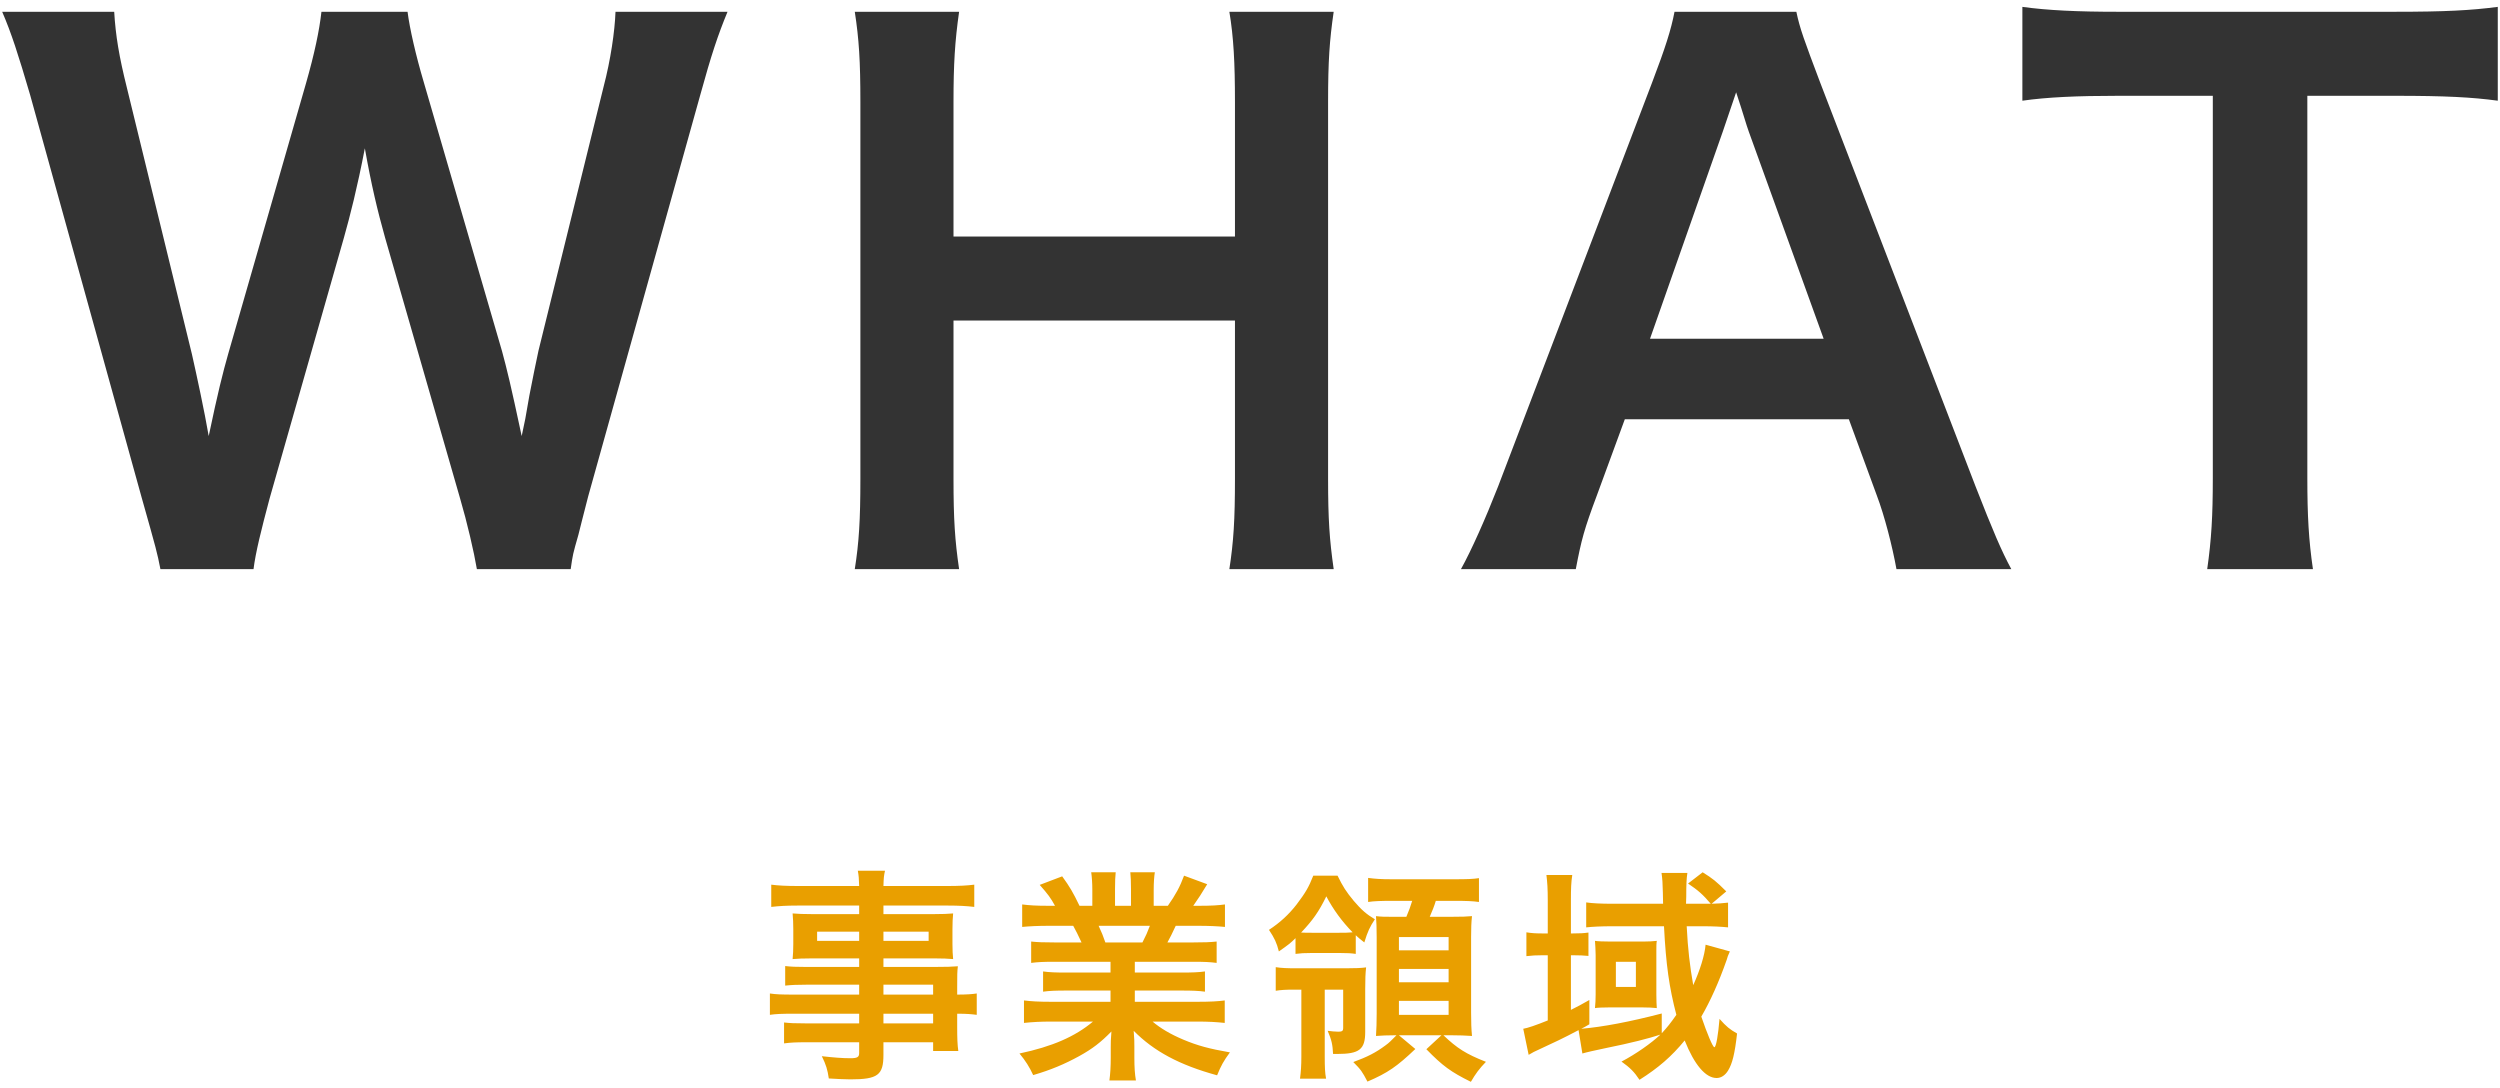
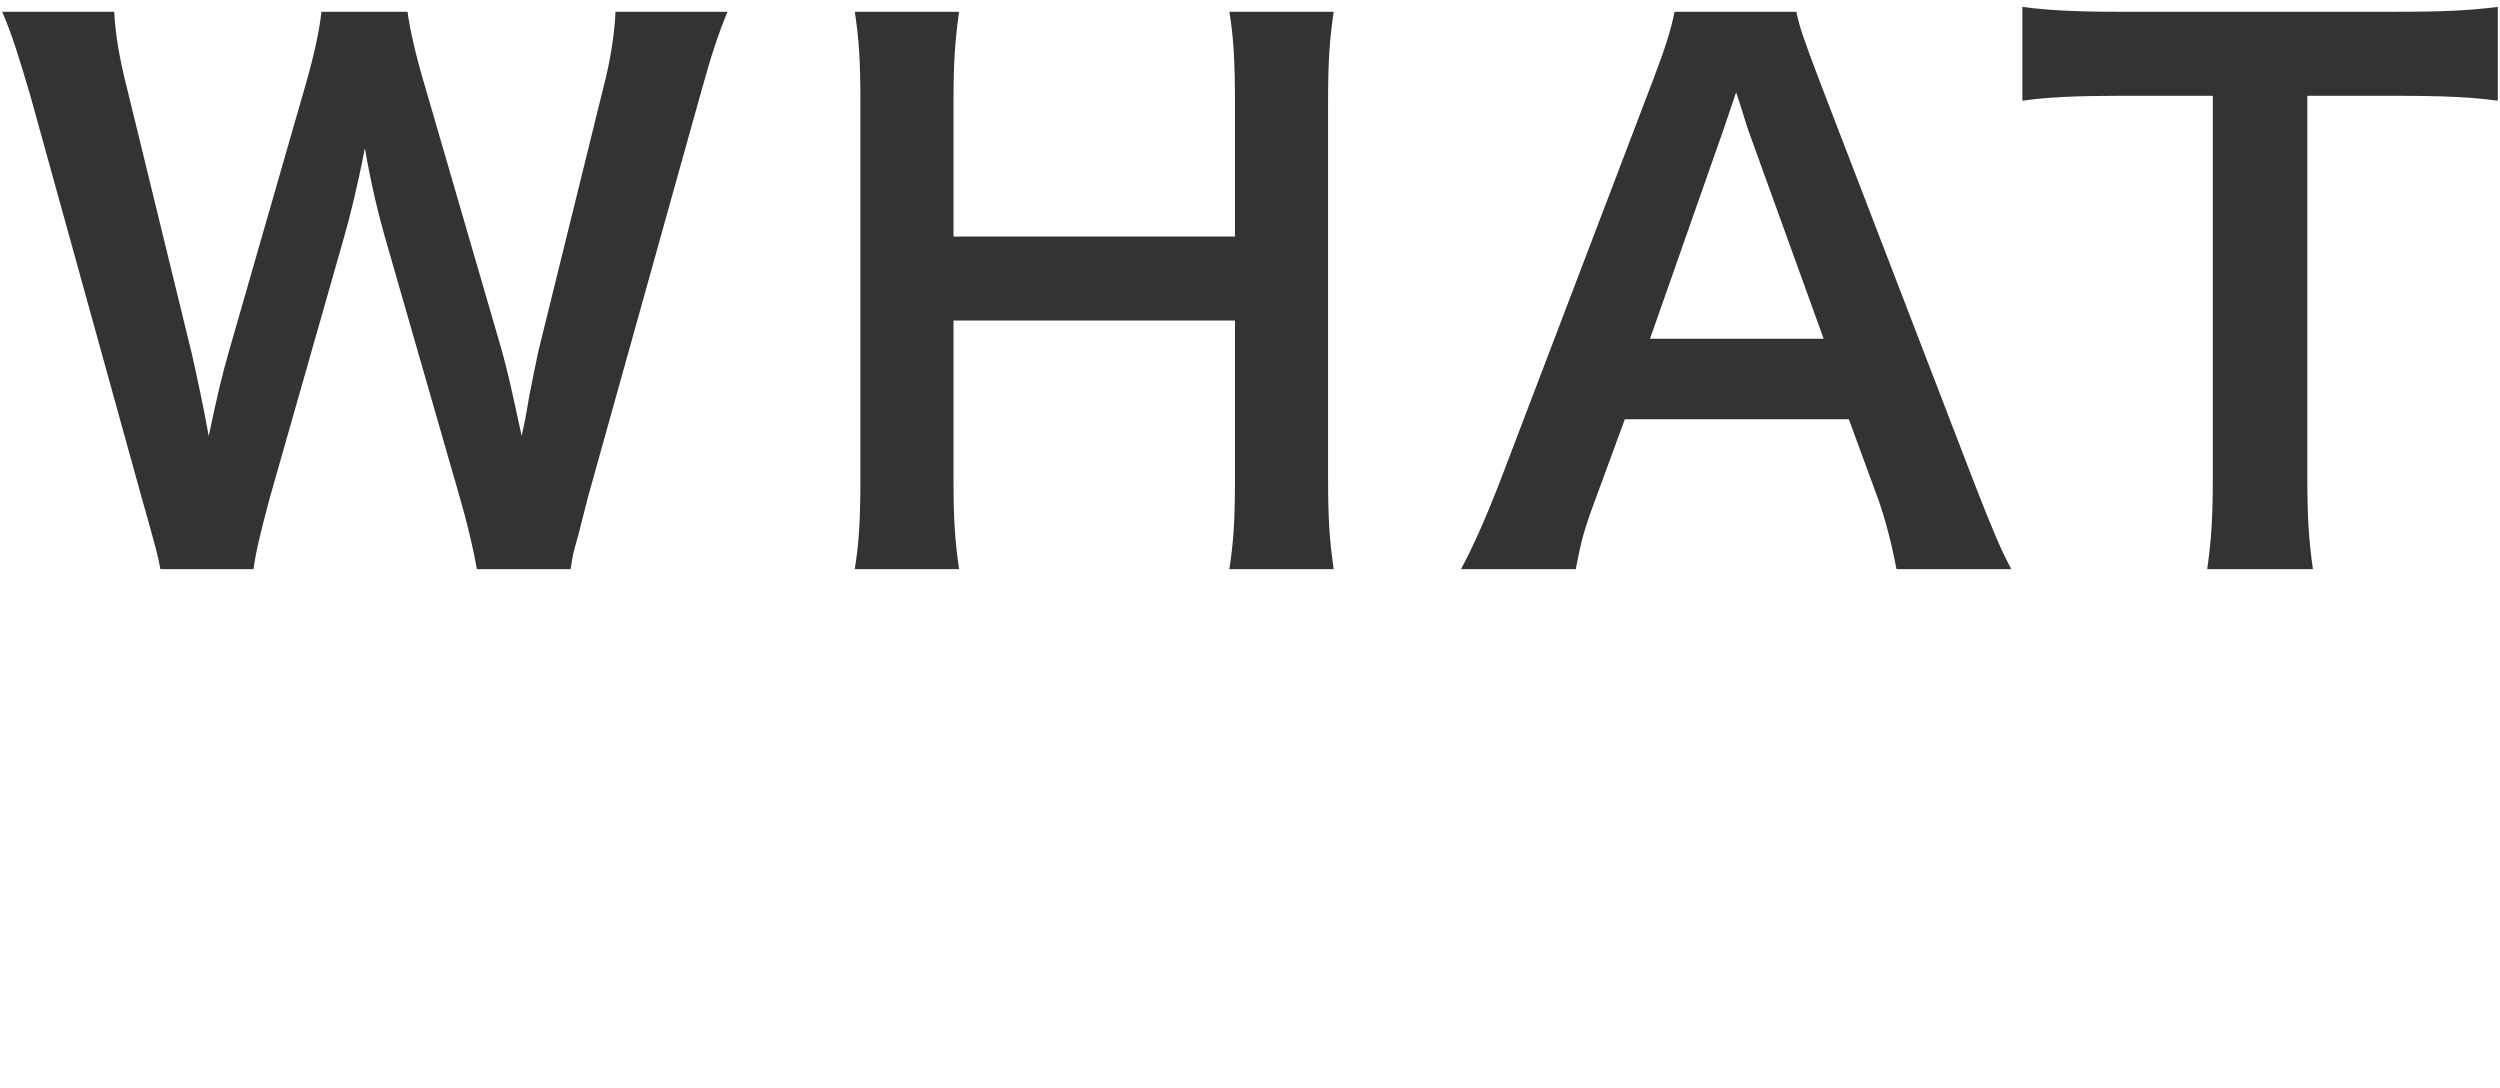
<svg xmlns="http://www.w3.org/2000/svg" width="200px" height="87px">
  <path fill-rule="evenodd" fill="rgb(51, 51, 51)" d="M191.588,7.664 L184.587,7.664 L184.587,38.246 C184.587,41.271 184.699,43.231 185.035,45.528 L176.577,45.528 C176.913,43.175 177.025,41.271 177.025,38.246 L177.025,7.664 L169.464,7.664 C166.159,7.664 163.750,7.776 161.790,8.056 L161.790,0.550 C163.806,0.830 166.215,0.942 169.408,0.942 L191.588,0.942 C195.621,0.942 197.694,0.830 199.822,0.550 L199.822,8.056 C197.750,7.776 195.621,7.664 191.588,7.664 ZM150.149,39.647 L147.909,33.541 L129.985,33.541 L127.744,39.647 C126.736,42.335 126.512,43.175 126.064,45.528 L116.878,45.528 C117.718,44.016 118.838,41.495 119.847,38.918 L132.169,6.600 C133.233,3.799 133.681,2.399 133.962,0.942 L143.708,0.942 C143.988,2.287 144.324,3.183 145.612,6.600 L158.047,38.918 C159.447,42.503 160.119,44.072 160.903,45.528 L151.717,45.528 C151.381,43.679 150.765,41.271 150.149,39.647 ZM139.899,10.520 C139.675,9.904 139.507,9.232 138.891,7.384 C137.994,10.016 137.994,10.016 137.826,10.520 L132.001,27.100 L145.892,27.100 L139.899,10.520 ZM106.695,45.528 L98.349,45.528 C98.685,43.343 98.797,41.607 98.797,38.302 L98.797,25.644 L76.280,25.644 L76.280,38.302 C76.280,41.551 76.392,43.231 76.728,45.528 L68.383,45.528 C68.719,43.399 68.831,41.607 68.831,38.302 L68.831,8.168 C68.831,4.863 68.719,3.127 68.383,0.942 L76.728,0.942 C76.392,3.295 76.280,5.143 76.280,8.112 L76.280,18.922 L98.797,18.922 L98.797,8.168 C98.797,4.975 98.685,2.959 98.349,0.942 L106.695,0.942 C106.359,3.239 106.247,4.919 106.247,8.112 L106.247,38.302 C106.247,41.551 106.359,43.175 106.695,45.528 ZM47.056,39.703 C46.664,41.271 46.384,42.279 46.272,42.783 C45.824,44.352 45.824,44.352 45.656,45.528 L38.150,45.528 C37.926,44.184 37.366,41.775 36.806,39.871 L30.812,19.034 C30.196,16.850 29.692,14.721 29.188,11.865 C28.572,15.057 28.012,17.242 27.508,19.034 L21.570,39.871 C20.898,42.391 20.450,44.184 20.282,45.528 L12.833,45.528 C12.553,44.128 12.553,44.128 11.320,39.759 L2.414,7.608 C1.462,4.359 0.902,2.623 0.174,0.942 L9.136,0.942 C9.248,2.847 9.528,4.527 10.144,6.992 L15.353,28.332 C15.745,30.069 16.361,32.925 16.697,34.886 C17.426,31.413 17.818,29.845 18.266,28.276 L24.483,6.656 C25.155,4.303 25.547,2.455 25.715,0.942 L32.605,0.942 C32.773,2.287 33.277,4.471 33.893,6.544 L40.166,28.108 C40.558,29.564 40.839,30.685 41.735,34.886 C42.015,33.597 42.015,33.597 42.351,31.637 C42.519,30.741 42.967,28.556 43.079,28.052 L48.288,6.936 C48.848,4.807 49.184,2.511 49.240,0.942 L58.202,0.942 C57.418,2.847 56.914,4.359 56.018,7.608 L47.056,39.703 Z" />
-   <path fill-rule="evenodd" fill="rgb(233, 159, 0)" d="M127.598,75.269 C127.778,75.305 128.335,75.323 128.767,75.323 L131.519,75.323 C131.860,75.323 132.274,75.305 132.544,75.269 C132.508,75.467 132.508,75.737 132.508,76.043 L132.508,79.550 C132.508,79.946 132.526,80.485 132.544,80.647 C132.220,80.611 131.842,80.593 131.411,80.593 L128.713,80.593 C128.263,80.593 127.814,80.611 127.598,80.647 C127.634,80.269 127.652,79.963 127.652,79.550 L127.652,76.402 C127.652,76.043 127.616,75.539 127.598,75.269 ZM129.270,78.956 L130.871,78.956 L130.871,76.942 L129.270,76.942 L129.270,78.956 ZM136.447,75.575 L138.389,76.114 C138.335,76.222 138.335,76.222 138.227,76.492 C138.227,76.510 138.191,76.618 138.138,76.780 C137.508,78.579 136.825,80.089 136.105,81.330 C136.573,82.697 137.022,83.777 137.148,83.777 C137.292,83.777 137.454,82.787 137.562,81.510 C138.102,82.122 138.389,82.356 138.965,82.679 C138.785,84.298 138.587,85.090 138.245,85.647 C138.012,86.025 137.688,86.241 137.328,86.241 C136.447,86.241 135.548,85.179 134.774,83.237 C133.731,84.514 132.670,85.431 131.159,86.385 C130.745,85.755 130.404,85.413 129.720,84.928 C130.853,84.334 132.112,83.453 132.832,82.769 C131.896,83.075 130.511,83.435 128.461,83.848 C127.598,84.028 126.878,84.190 126.590,84.280 L126.285,82.410 C124.990,83.093 124.522,83.309 122.705,84.154 C122.544,84.244 122.472,84.280 122.292,84.388 L121.860,82.302 C122.202,82.248 122.885,82.014 123.821,81.636 L123.821,76.420 L123.425,76.420 C122.903,76.420 122.544,76.438 122.112,76.492 L122.112,74.586 C122.544,74.658 122.903,74.676 123.443,74.676 L123.821,74.676 L123.821,72.014 C123.821,71.096 123.785,70.575 123.713,69.999 L125.781,69.999 C125.691,70.593 125.673,71.078 125.673,72.014 L125.673,74.676 L125.799,74.676 C126.375,74.676 126.716,74.658 127.076,74.604 L127.076,76.474 C126.698,76.438 126.375,76.420 125.817,76.420 L125.673,76.420 L125.673,80.791 C126.249,80.503 126.483,80.377 127.148,79.999 L127.148,81.942 C126.842,82.122 126.752,82.176 126.501,82.302 C128.209,82.158 130.386,81.744 132.940,81.079 L132.940,82.661 C133.371,82.194 133.659,81.834 134.109,81.187 C133.533,78.974 133.281,77.212 133.119,74.100 L128.929,74.100 C128.155,74.100 127.382,74.136 126.896,74.190 L126.896,72.193 C127.364,72.265 128.101,72.301 128.983,72.301 L133.047,72.301 C133.029,71.798 133.029,71.618 133.029,71.420 C133.011,70.665 132.994,70.323 132.922,69.837 L134.990,69.837 C134.918,70.305 134.900,70.773 134.900,71.726 C134.900,71.744 134.882,72.086 134.882,72.301 L136.411,72.301 C136.591,72.301 136.663,72.301 136.861,72.301 C136.231,71.564 135.871,71.240 135.044,70.683 L136.213,69.783 C137.022,70.287 137.292,70.503 138.102,71.312 L136.932,72.301 C137.454,72.283 137.814,72.265 138.245,72.211 L138.245,74.190 C137.742,74.136 137.022,74.100 136.267,74.100 L134.936,74.100 C135.026,75.917 135.188,77.284 135.458,78.812 C135.997,77.625 136.375,76.420 136.447,75.575 ZM117.670,86.546 C116.069,85.755 115.404,85.269 114.109,83.938 L115.314,82.823 L111.914,82.823 L113.227,83.920 C111.771,85.305 111.033,85.827 109.396,86.528 C108.983,85.737 108.875,85.575 108.263,84.964 C109.396,84.550 110.062,84.208 110.835,83.633 C111.141,83.417 111.303,83.237 111.717,82.823 L111.501,82.823 C110.943,82.823 110.583,82.841 110.080,82.877 C110.116,82.356 110.134,81.744 110.134,81.079 L110.134,74.981 C110.134,74.244 110.116,73.794 110.080,73.291 C110.530,73.345 110.781,73.345 111.591,73.345 L112.508,73.345 C112.706,72.877 112.850,72.499 112.976,72.068 L111.393,72.068 C110.440,72.068 109.936,72.086 109.450,72.158 L109.450,70.233 C109.990,70.305 110.458,70.341 111.357,70.341 L116.375,70.341 C117.364,70.341 117.850,70.323 118.317,70.251 L118.317,72.158 C117.796,72.086 117.328,72.068 116.375,72.068 L114.864,72.068 C114.738,72.499 114.594,72.841 114.379,73.345 L115.997,73.345 C116.951,73.345 117.382,73.327 117.760,73.291 C117.706,73.758 117.688,74.262 117.688,74.945 L117.688,81.025 C117.688,81.762 117.706,82.338 117.760,82.877 C117.256,82.841 116.717,82.823 116.213,82.823 L115.476,82.823 C116.573,83.866 117.274,84.316 118.875,84.946 C118.335,85.503 118.048,85.899 117.670,86.546 ZM115.889,74.963 L111.914,74.963 L111.914,76.025 L115.889,76.025 L115.889,74.963 ZM115.889,77.517 L111.914,77.517 L111.914,78.579 L115.889,78.579 L115.889,77.517 ZM115.889,81.187 L115.889,80.071 L111.914,80.071 L111.914,81.187 L115.889,81.187 ZM109.145,75.395 C108.803,75.125 108.713,75.053 108.461,74.819 L108.461,76.312 C108.083,76.258 107.796,76.240 107.184,76.240 L104.918,76.240 C104.342,76.240 104.055,76.258 103.641,76.312 L103.641,75.053 C103.263,75.431 103.083,75.575 102.310,76.114 C102.130,75.413 101.968,75.071 101.518,74.388 C102.400,73.812 103.101,73.165 103.731,72.355 C104.450,71.402 104.702,70.970 105.062,70.053 L107.004,70.053 C107.436,70.934 107.688,71.330 108.299,72.068 C108.929,72.805 109.306,73.129 109.990,73.542 C109.594,74.136 109.414,74.514 109.145,75.395 ZM106.105,71.708 C105.511,72.931 105.026,73.614 104.090,74.604 C104.378,74.622 104.594,74.622 105.044,74.622 L107.076,74.622 C107.616,74.622 107.778,74.622 108.209,74.586 C107.364,73.722 106.663,72.769 106.105,71.708 ZM98.393,84.190 C97.889,84.874 97.674,85.269 97.368,86.025 C94.346,85.197 92.314,84.100 90.695,82.464 C90.749,83.147 90.749,83.309 90.749,83.741 L90.749,84.622 C90.749,85.377 90.785,85.935 90.875,86.438 L88.752,86.438 C88.824,85.917 88.860,85.323 88.860,84.604 L88.860,83.741 C88.860,83.327 88.860,83.255 88.914,82.518 C88.069,83.381 87.403,83.902 86.324,84.496 C85.173,85.126 84.076,85.593 82.655,86.007 C82.367,85.377 82.026,84.838 81.558,84.280 C84.184,83.723 86.001,82.931 87.439,81.726 L84.094,81.726 C83.249,81.726 82.601,81.762 81.918,81.834 L81.918,80.035 C82.493,80.107 83.105,80.143 84.076,80.143 L88.842,80.143 L88.842,79.244 L85.281,79.244 C84.490,79.244 83.950,79.262 83.447,79.334 L83.447,77.715 C83.950,77.787 84.472,77.805 85.281,77.805 L88.842,77.805 L88.842,76.942 L84.346,76.942 C83.518,76.942 83.051,76.960 82.493,77.032 L82.493,75.323 C82.997,75.377 83.465,75.395 84.346,75.395 L86.522,75.395 C86.252,74.819 86.055,74.406 85.857,74.064 L83.914,74.064 C83.033,74.064 82.349,74.100 81.774,74.154 L81.774,72.355 C82.331,72.427 82.907,72.463 83.824,72.463 L84.400,72.463 C84.058,71.834 83.842,71.546 83.177,70.791 L84.975,70.107 C85.587,70.952 85.839,71.384 86.360,72.463 L87.386,72.463 L87.386,71.186 C87.386,70.647 87.350,70.143 87.296,69.783 L89.256,69.783 C89.220,70.107 89.202,70.503 89.202,71.114 L89.202,72.463 L90.479,72.463 L90.479,71.114 C90.479,70.539 90.461,70.125 90.425,69.783 L92.386,69.783 C92.332,70.125 92.296,70.611 92.296,71.186 L92.296,72.463 L93.429,72.463 C94.058,71.564 94.400,70.934 94.724,70.053 L96.576,70.737 C96.145,71.456 95.857,71.906 95.461,72.463 L95.965,72.463 C96.900,72.463 97.458,72.427 97.997,72.355 L97.997,74.154 C97.440,74.100 96.738,74.064 95.857,74.064 L94.058,74.064 C93.717,74.783 93.645,74.945 93.393,75.395 L95.479,75.395 C96.361,75.395 96.810,75.377 97.332,75.323 L97.332,77.032 C96.774,76.960 96.325,76.942 95.479,76.942 L90.785,76.942 L90.785,77.805 L94.544,77.805 C95.353,77.805 95.893,77.787 96.397,77.715 L96.397,79.334 C95.893,79.262 95.335,79.244 94.544,79.244 L90.785,79.244 L90.785,80.143 L95.803,80.143 C96.828,80.143 97.458,80.107 97.979,80.035 L97.979,81.834 C97.314,81.762 96.648,81.726 95.821,81.726 L92.206,81.726 C92.817,82.248 93.627,82.733 94.652,83.165 C95.803,83.651 96.738,83.902 98.393,84.190 ZM91.396,75.395 C91.666,74.873 91.810,74.550 91.990,74.064 L87.889,74.064 C88.141,74.604 88.249,74.873 88.429,75.395 L91.396,75.395 ZM76.575,82.140 C76.575,83.075 76.593,83.561 76.665,84.082 L74.650,84.082 L74.650,83.381 L70.675,83.381 L70.675,84.388 C70.675,86.007 70.226,86.349 68.031,86.349 C67.600,86.349 66.880,86.313 66.305,86.277 C66.197,85.557 66.089,85.197 65.747,84.496 C66.718,84.604 67.384,84.658 68.031,84.658 C68.589,84.658 68.733,84.568 68.733,84.244 L68.733,83.381 L64.506,83.381 C63.697,83.381 63.265,83.399 62.725,83.471 L62.725,81.798 C63.211,81.852 63.517,81.870 64.434,81.870 L68.733,81.870 L68.733,81.097 L63.571,81.097 C62.546,81.097 62.060,81.115 61.592,81.187 L61.592,79.478 C62.060,79.550 62.510,79.568 63.535,79.568 L68.733,79.568 L68.733,78.776 L64.470,78.776 C63.823,78.776 63.301,78.794 62.815,78.848 L62.815,77.284 C63.247,77.338 63.715,77.356 64.506,77.356 L68.733,77.356 L68.733,76.672 L64.920,76.672 C64.272,76.672 63.823,76.690 63.409,76.726 C63.445,76.348 63.463,75.971 63.463,75.521 L63.463,74.334 C63.463,73.830 63.445,73.506 63.409,73.075 C63.877,73.111 64.254,73.129 64.938,73.129 L68.733,73.129 L68.733,72.445 L63.805,72.445 C62.923,72.445 62.330,72.481 61.700,72.553 L61.700,70.773 C62.258,70.845 62.869,70.881 63.913,70.881 L68.733,70.881 C68.715,70.251 68.697,70.053 68.625,69.657 L70.801,69.657 C70.711,70.053 70.693,70.233 70.675,70.881 L75.729,70.881 C76.773,70.881 77.366,70.845 77.942,70.773 L77.942,72.553 C77.330,72.481 76.701,72.445 75.837,72.445 L70.675,72.445 L70.675,73.129 L74.740,73.129 C75.424,73.129 75.819,73.111 76.251,73.075 C76.215,73.471 76.197,73.776 76.197,74.334 L76.197,75.521 C76.197,76.061 76.215,76.330 76.251,76.726 C75.855,76.690 75.388,76.672 74.812,76.672 L70.675,76.672 L70.675,77.356 L74.704,77.356 C75.765,77.356 76.125,77.338 76.629,77.302 C76.575,77.751 76.575,78.003 76.575,78.938 L76.575,79.568 C77.348,79.568 77.780,79.532 78.140,79.478 L78.140,81.187 C77.708,81.133 77.366,81.097 76.575,81.097 L76.575,82.140 ZM68.733,74.532 L65.369,74.532 L65.369,75.269 L68.733,75.269 L68.733,74.532 ZM74.291,75.269 L74.291,74.532 L70.675,74.532 L70.675,75.269 L74.291,75.269 ZM74.650,78.776 L70.675,78.776 L70.675,79.568 L74.650,79.568 L74.650,78.776 ZM74.650,81.097 L70.675,81.097 L70.675,81.870 L74.650,81.870 L74.650,81.097 ZM107.688,77.463 C108.425,77.463 108.893,77.445 109.288,77.391 C109.235,77.877 109.217,78.309 109.217,79.136 L109.217,82.553 C109.217,83.956 108.749,84.316 106.986,84.316 C106.914,84.316 106.788,84.316 106.645,84.316 C106.609,83.579 106.537,83.219 106.213,82.464 C106.429,82.500 106.878,82.536 107.076,82.536 C107.364,82.536 107.454,82.464 107.454,82.266 L107.454,79.172 L105.979,79.172 L105.979,84.532 C105.979,85.377 105.997,85.827 106.087,86.295 L104.001,86.295 C104.073,85.737 104.108,85.251 104.108,84.532 L104.108,79.172 L103.497,79.172 C102.885,79.172 102.490,79.190 102.058,79.262 L102.058,77.373 C102.526,77.445 102.939,77.463 103.731,77.463 L107.688,77.463 Z" />
</svg>